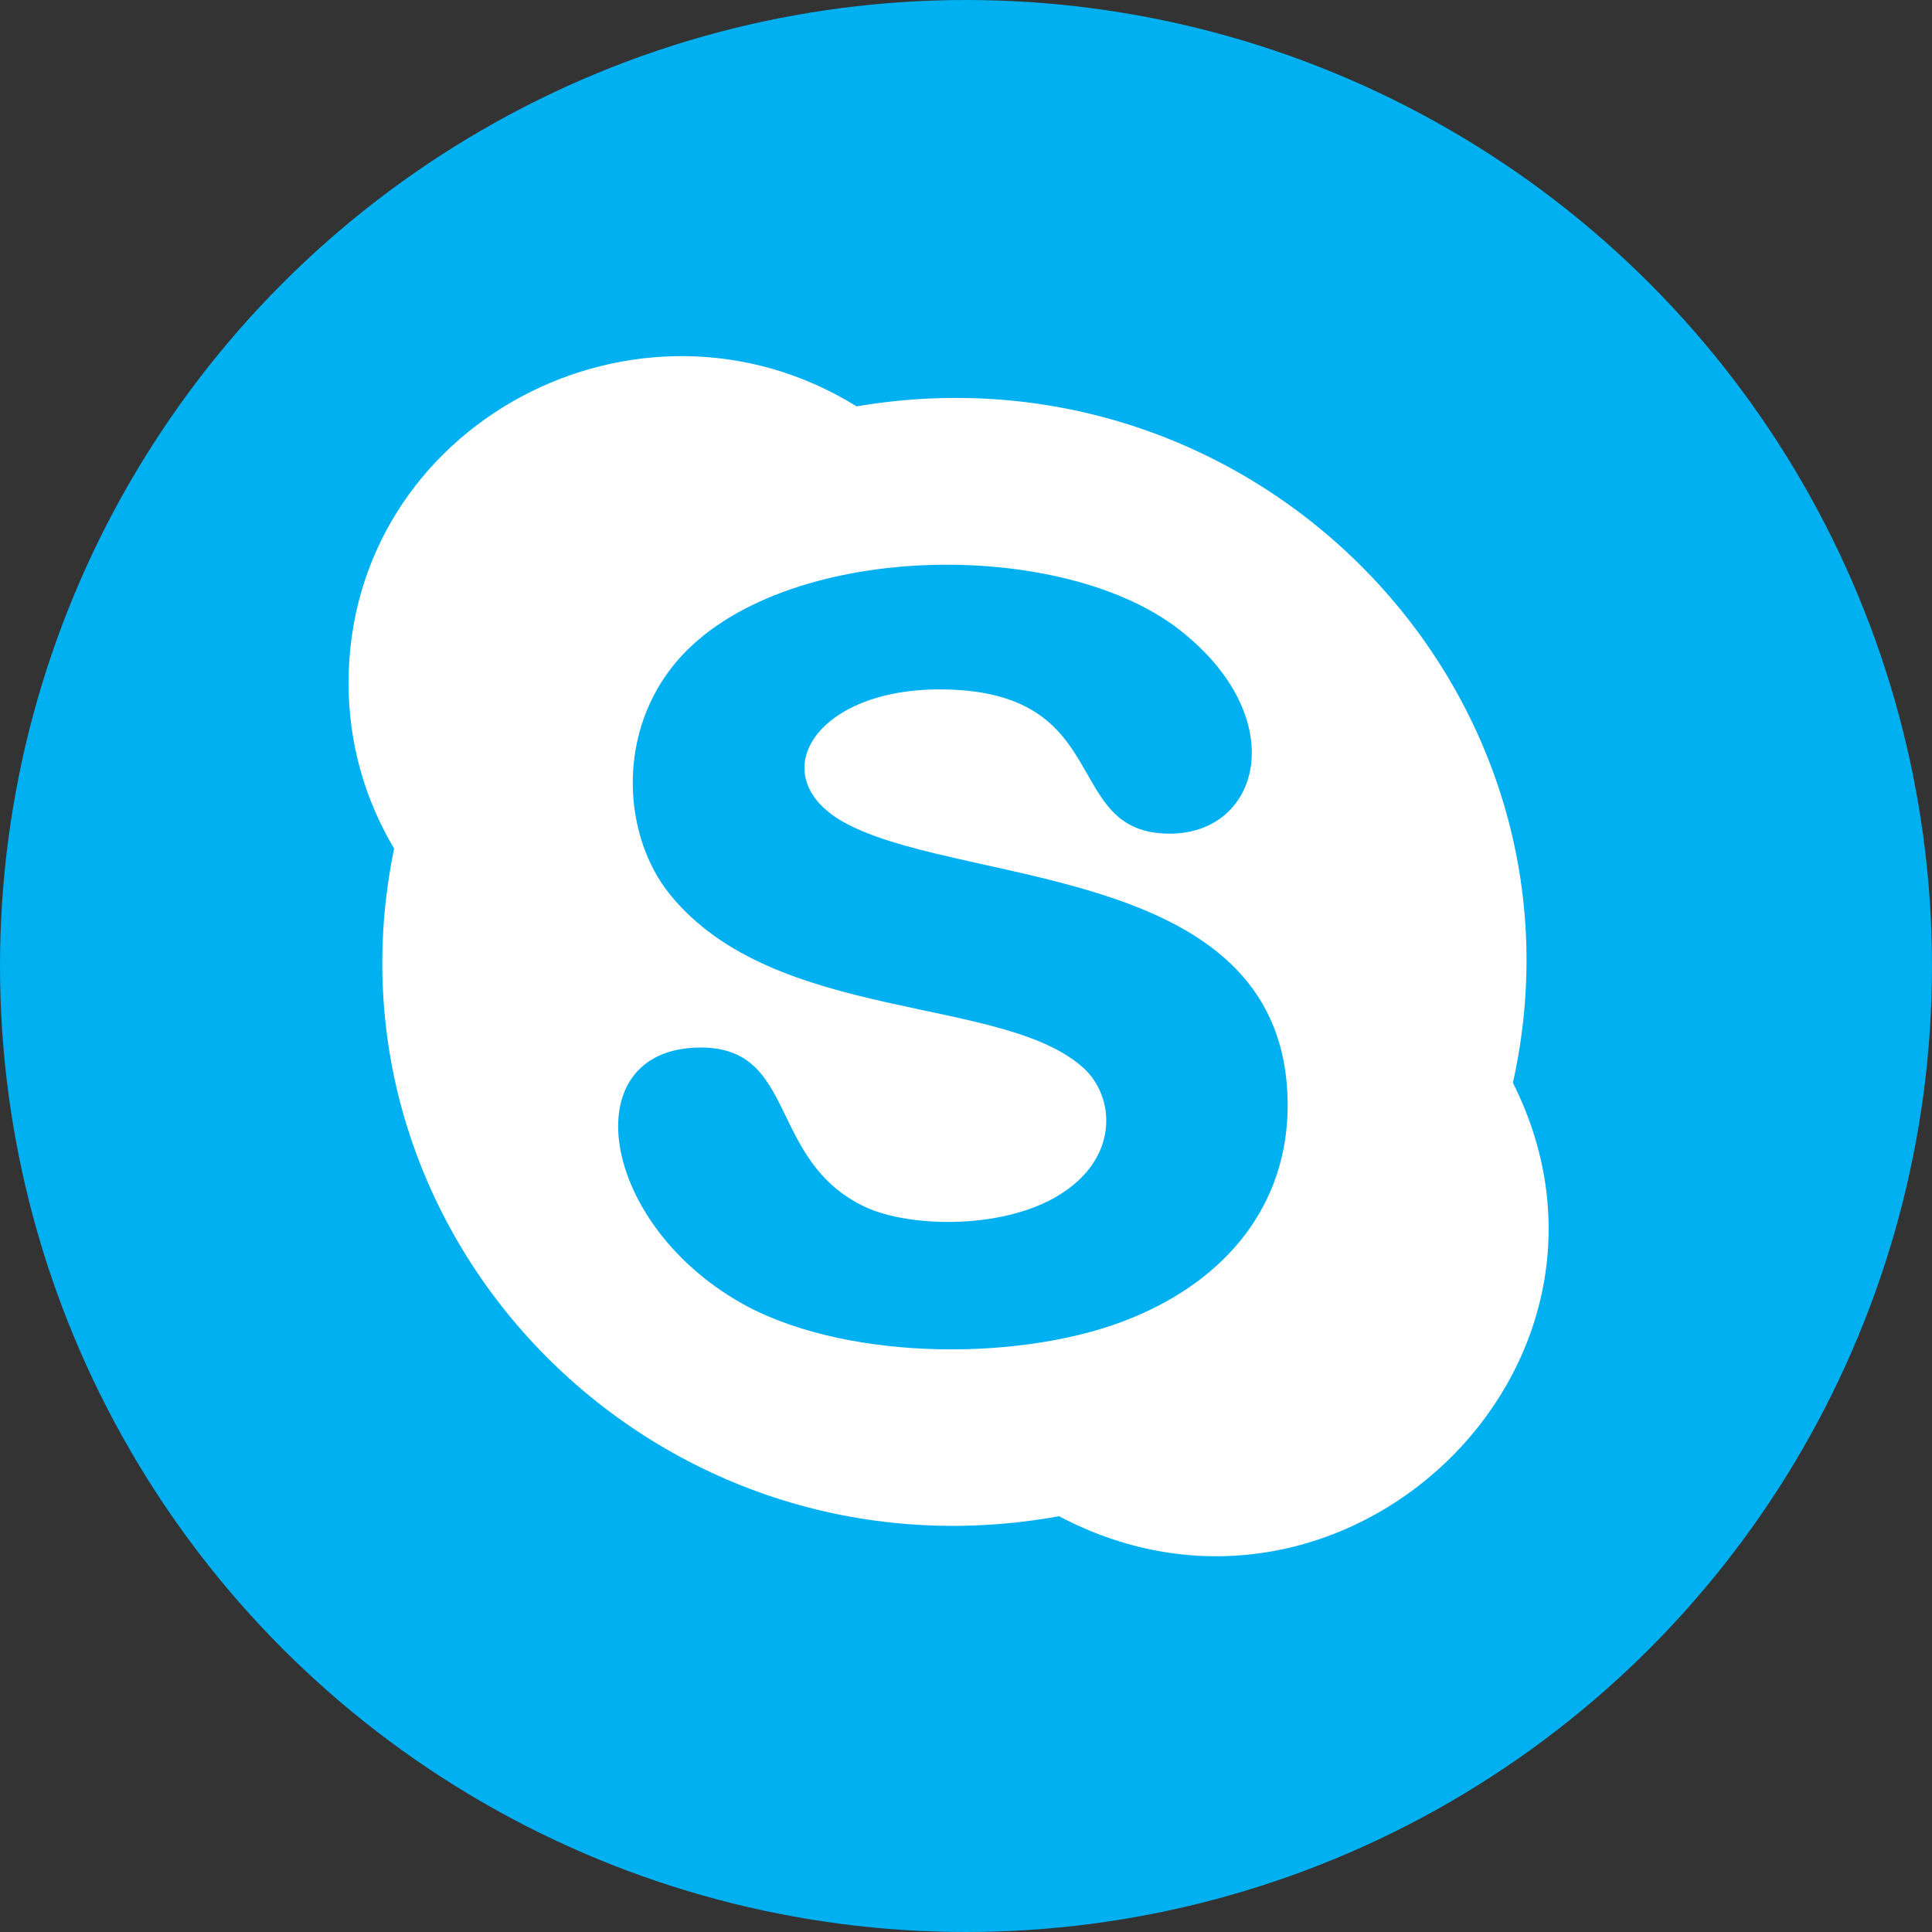
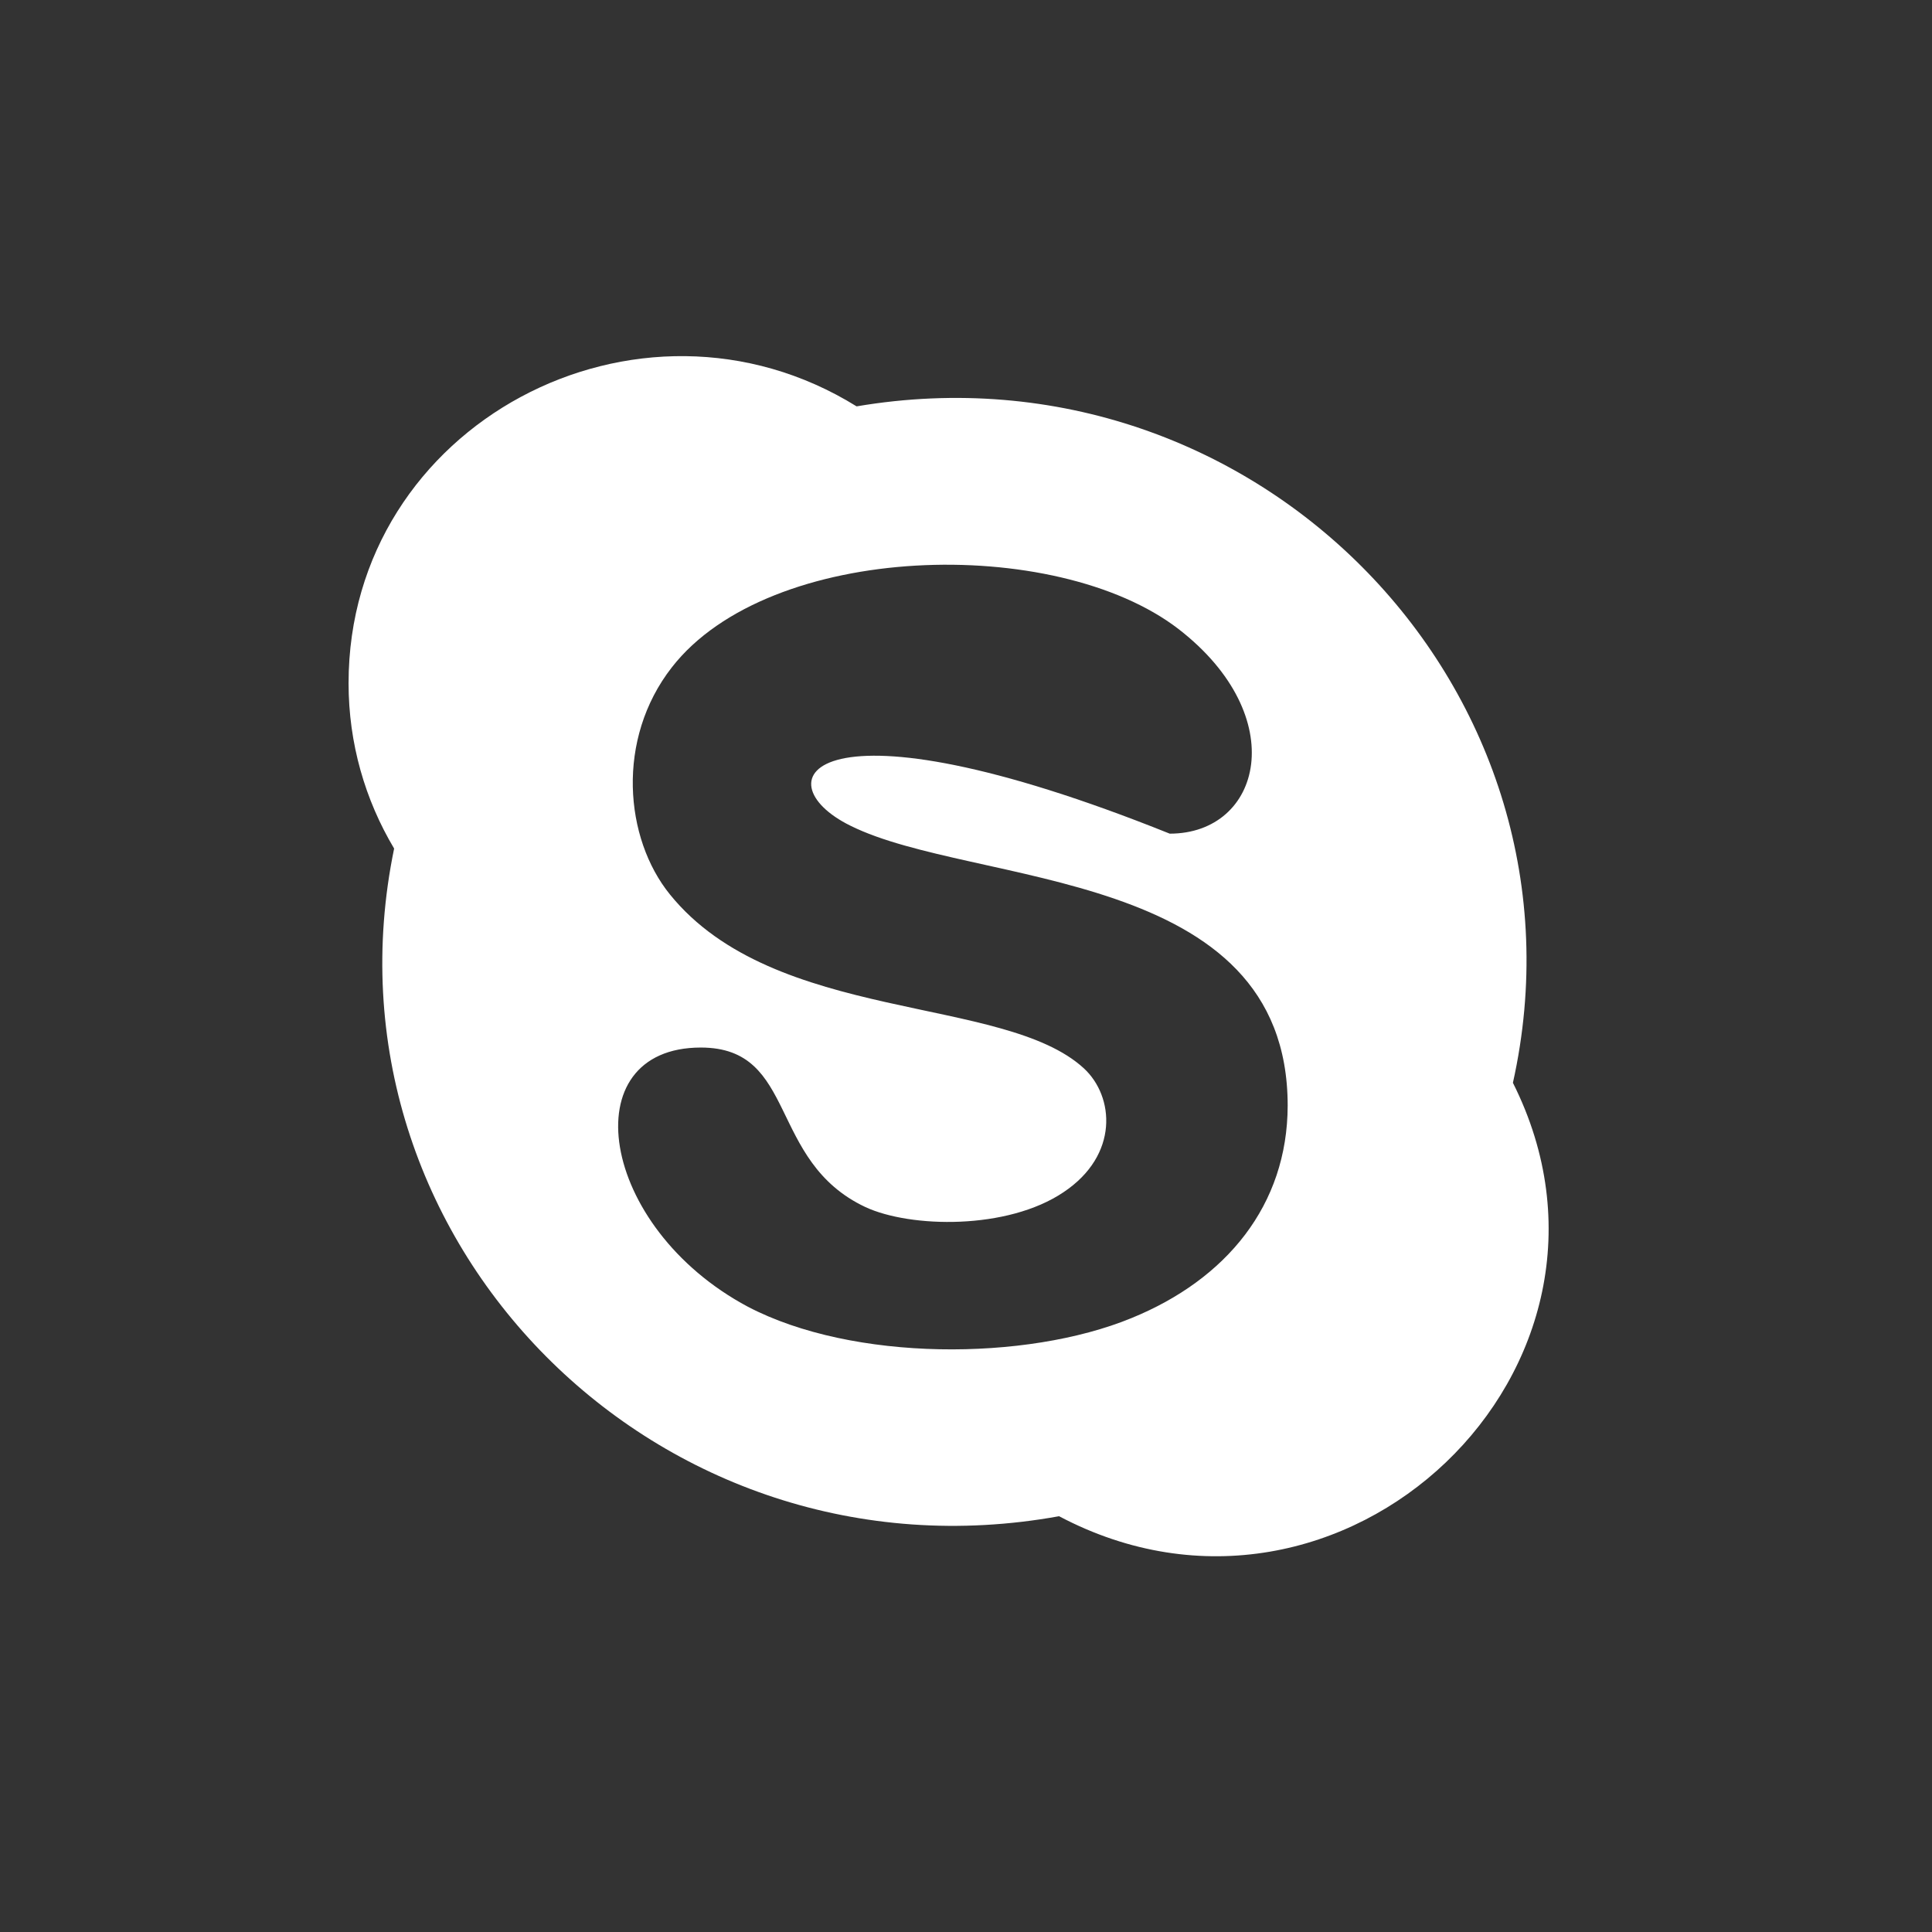
<svg xmlns="http://www.w3.org/2000/svg" width="24" height="24" viewBox="0 0 24 24" fill="none">
  <rect x="0" y="0" width="24" height="24" fill="#333333" stroke="none" />
-   <circle cx="12" cy="12" r="12" fill="#01B0F1" />
-   <path d="M18.794 13.451C19.873 8.605 15.627 4.203 10.641 5.048C7.934 3.369 4.33 5.267 4.33 8.487C4.33 9.236 4.536 9.937 4.896 10.541C3.893 15.399 8.174 19.738 13.156 18.835C16.678 20.697 20.569 16.983 18.794 13.451ZM14.055 16.374C12.746 16.912 10.594 16.915 9.291 16.233C7.434 15.243 7.104 13.013 8.706 13.013C9.913 13.013 9.531 14.421 10.751 14.995C11.31 15.254 12.514 15.281 13.213 14.809C13.904 14.347 13.841 13.62 13.465 13.272C12.47 12.354 9.624 12.719 8.322 11.111C7.757 10.414 7.65 9.183 8.345 8.291C9.557 6.732 13.111 6.637 14.64 7.814C16.051 8.906 15.67 10.356 14.531 10.356C13.162 10.356 13.881 8.564 11.67 8.564C10.067 8.564 9.437 9.704 10.566 10.258C12.096 11.018 15.996 10.765 15.996 13.735C15.993 14.971 15.235 15.893 14.055 16.374Z" fill="white" />
+   <path d="M18.794 13.451C19.873 8.605 15.627 4.203 10.641 5.048C7.934 3.369 4.33 5.267 4.33 8.487C4.33 9.236 4.536 9.937 4.896 10.541C3.893 15.399 8.174 19.738 13.156 18.835C16.678 20.697 20.569 16.983 18.794 13.451ZM14.055 16.374C12.746 16.912 10.594 16.915 9.291 16.233C7.434 15.243 7.104 13.013 8.706 13.013C9.913 13.013 9.531 14.421 10.751 14.995C11.31 15.254 12.514 15.281 13.213 14.809C13.904 14.347 13.841 13.62 13.465 13.272C12.47 12.354 9.624 12.719 8.322 11.111C7.757 10.414 7.65 9.183 8.345 8.291C9.557 6.732 13.111 6.637 14.64 7.814C16.051 8.906 15.67 10.356 14.531 10.356C10.067 8.564 9.437 9.704 10.566 10.258C12.096 11.018 15.996 10.765 15.996 13.735C15.993 14.971 15.235 15.893 14.055 16.374Z" fill="white" />
</svg>